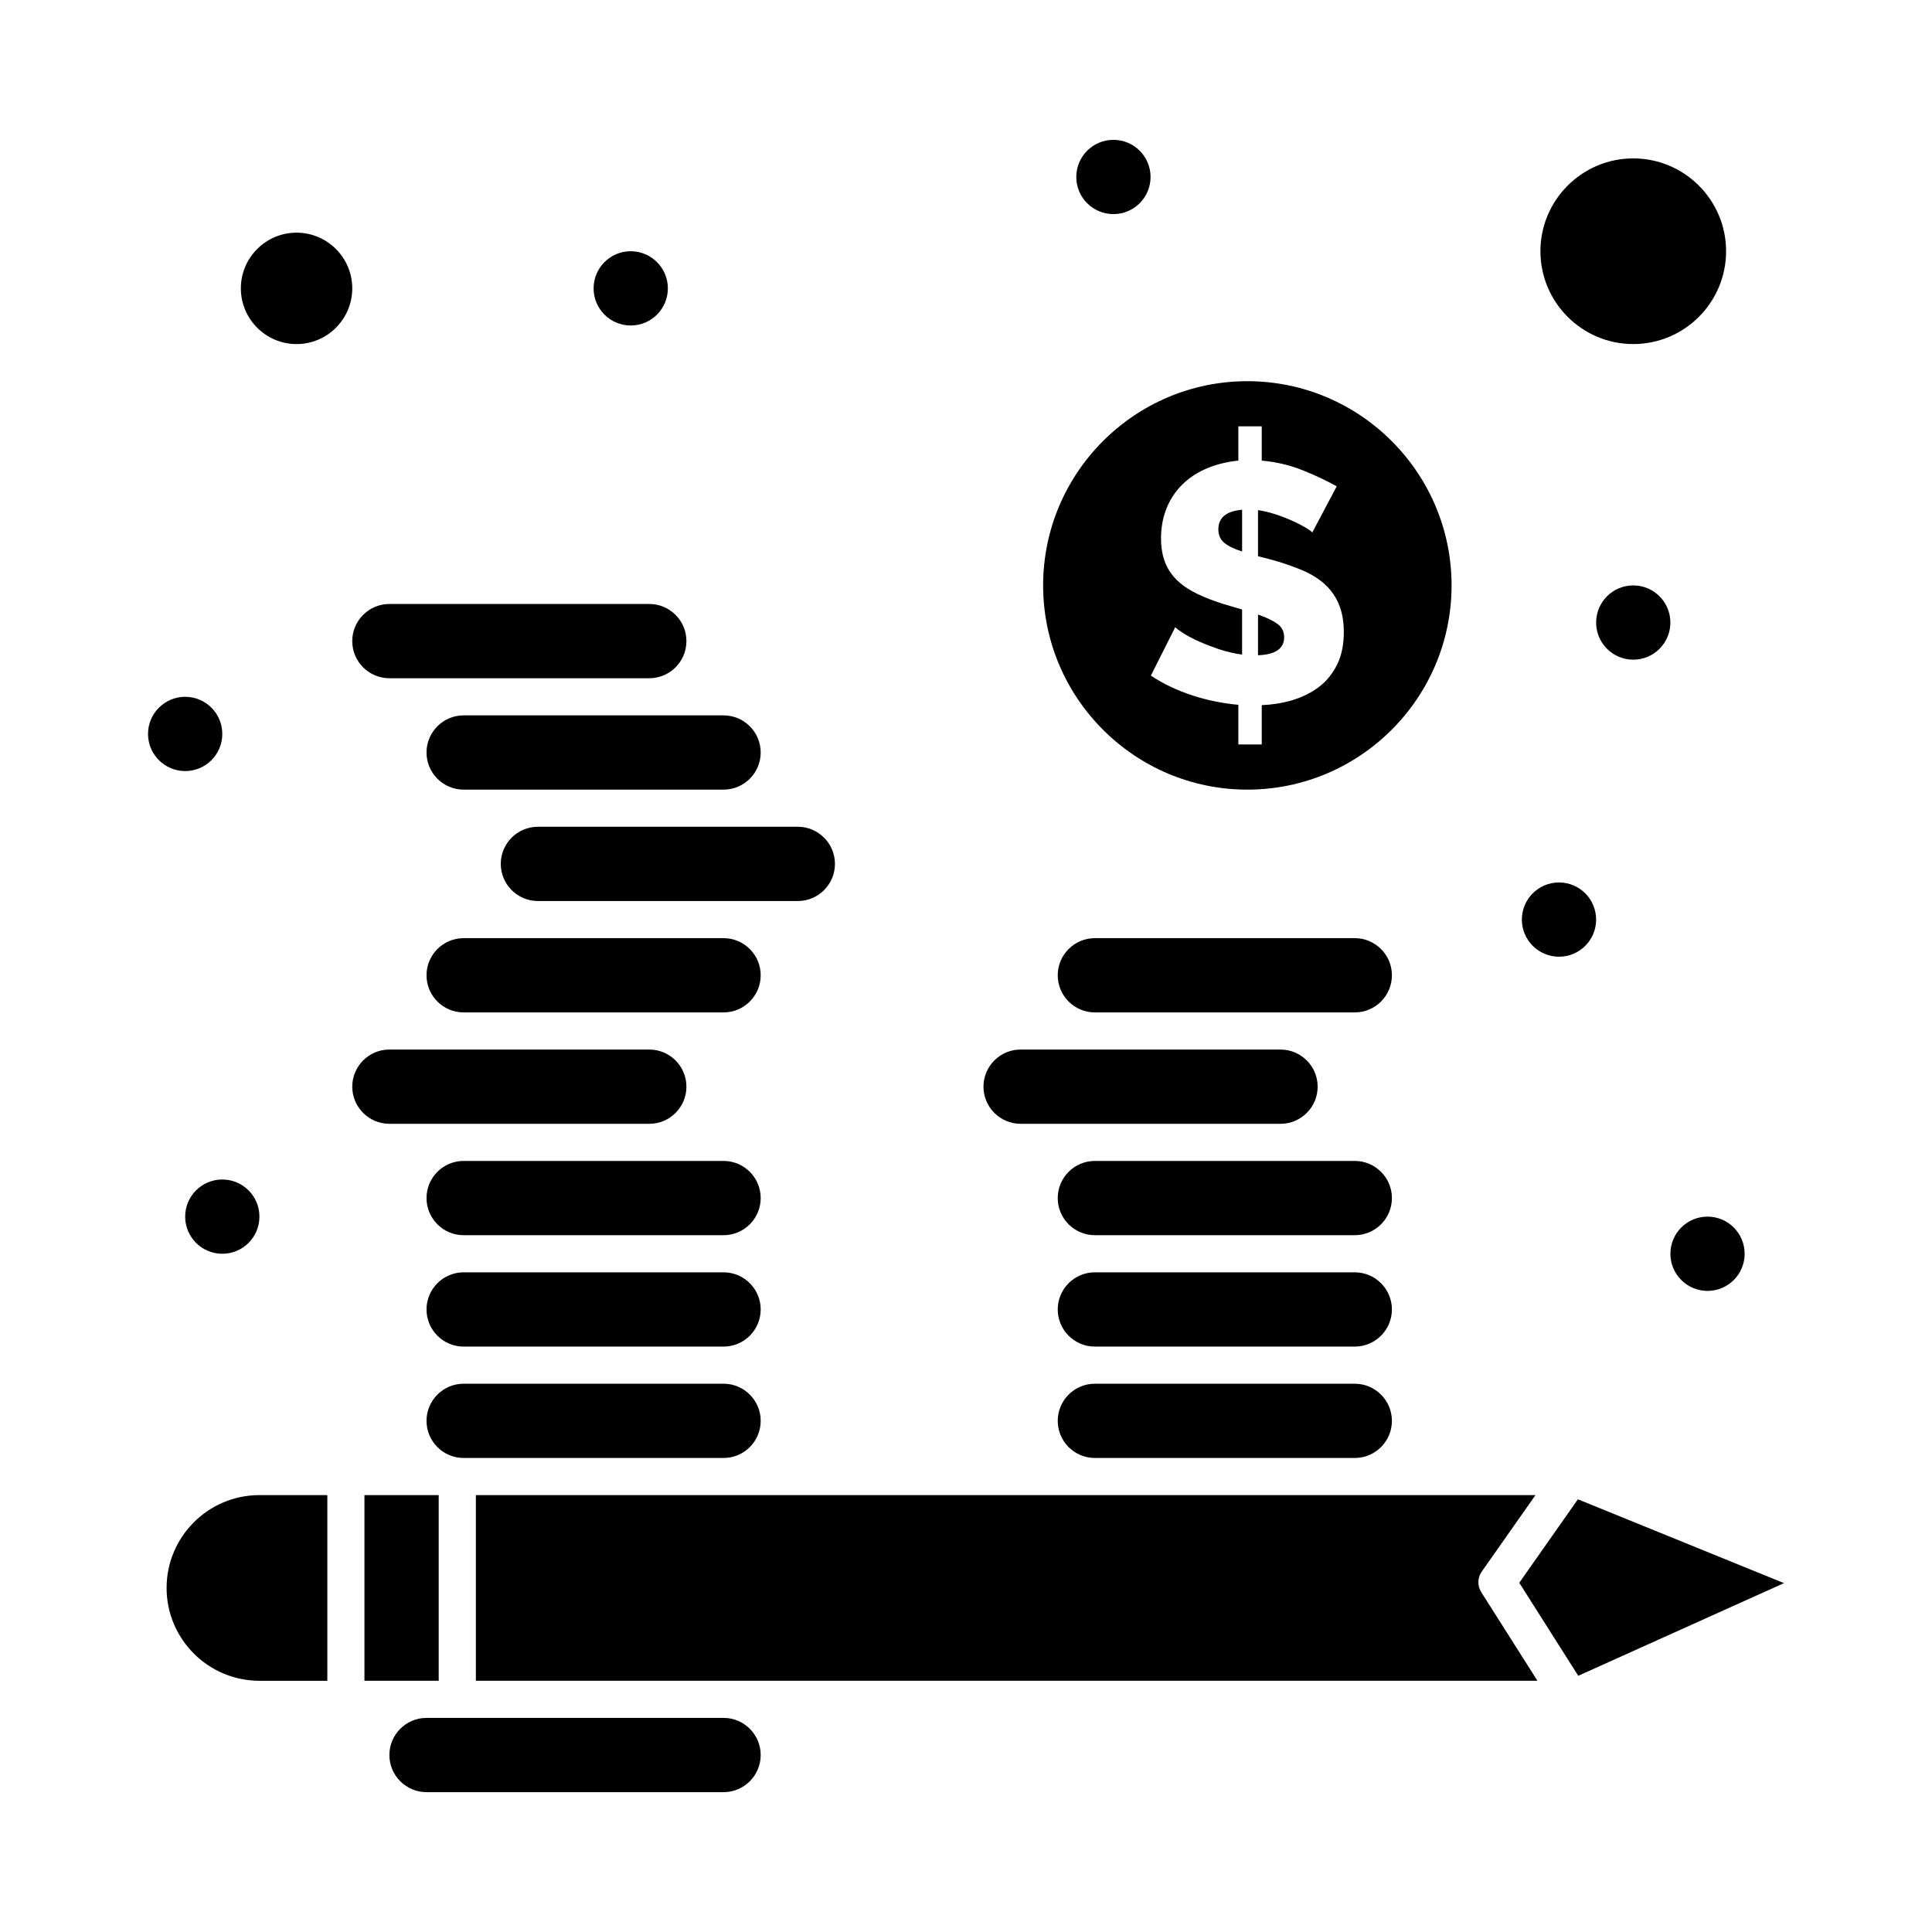
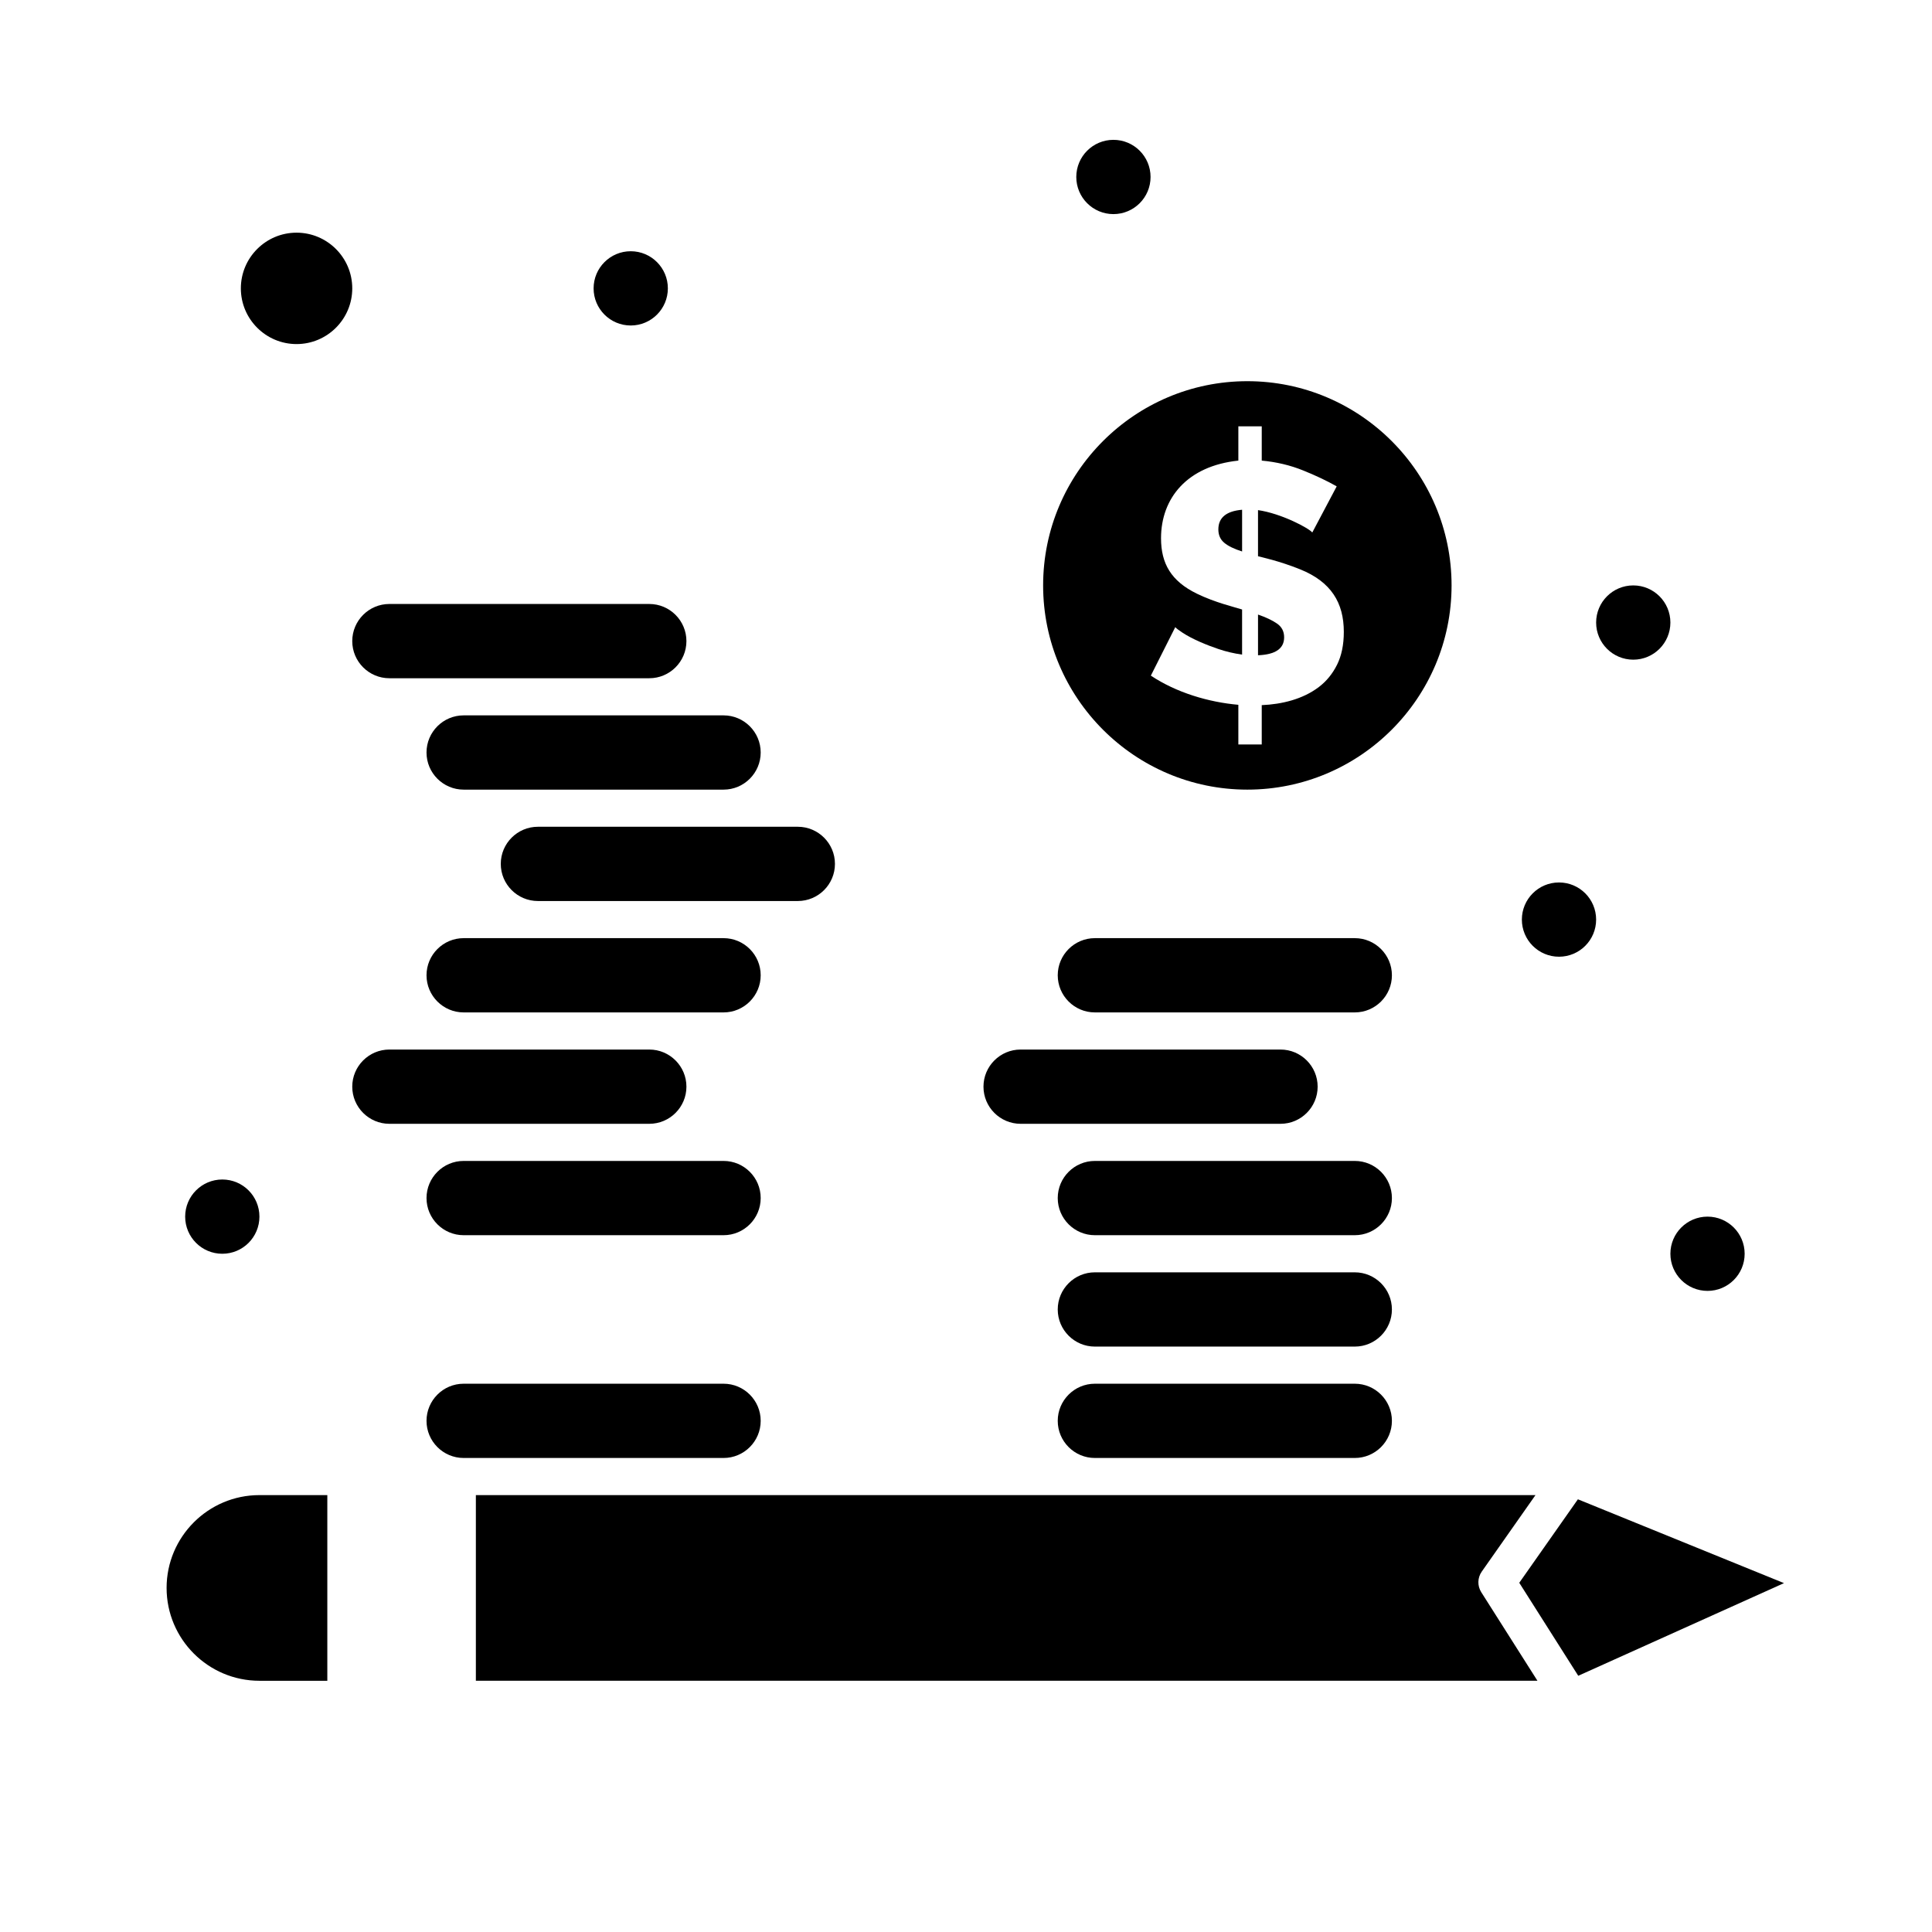
<svg xmlns="http://www.w3.org/2000/svg" fill="#000000" width="800px" height="800px" version="1.1" viewBox="144 144 512 512">
  <g>
    <path d="m503.03 451.66h-68.879c-5.426 0-9.84 4.414-9.84 9.84 0 5.426 4.414 9.84 9.84 9.84h68.879c5.426 0 9.84-4.414 9.84-9.84 0-5.426-4.414-9.84-9.84-9.84z" />
    <path d="m503.03 481.18h-68.879c-5.426 0-9.84 4.414-9.84 9.84s4.414 9.84 9.84 9.84h68.879c5.426 0 9.84-4.414 9.84-9.84s-4.414-9.84-9.84-9.84z" />
    <path d="m503.03 510.7h-68.879c-5.426 0-9.84 4.414-9.84 9.84 0 5.426 4.414 9.84 9.84 9.84h68.879c5.426 0 9.84-4.414 9.84-9.84 0-5.426-4.414-9.84-9.84-9.84z" />
    <path d="m503.03 392.62h-68.879c-5.426 0-9.84 4.414-9.84 9.84s4.414 9.84 9.84 9.84h68.879c5.426 0 9.84-4.414 9.84-9.84s-4.414-9.84-9.84-9.84z" />
    <path d="m335.75 451.66h-68.879c-5.426 0-9.84 4.414-9.84 9.84 0 5.426 4.414 9.84 9.84 9.84h68.879c5.426 0 9.84-4.414 9.84-9.84 0.004-5.426-4.41-9.84-9.84-9.84z" />
    <path d="m414.47 441.82h68.879c5.426 0 9.84-4.414 9.84-9.84 0-5.426-4.414-9.84-9.84-9.84h-68.879c-5.426 0-9.84 4.414-9.84 9.84 0 5.426 4.414 9.84 9.84 9.84z" />
-     <path d="m576.83 235.18c13.566 0 24.602-11.035 24.602-24.602 0-13.566-11.035-24.602-24.602-24.602s-24.602 11.035-24.602 24.602c0.004 13.566 11.039 24.602 24.602 24.602z" />
    <path d="m188.15 564.82c0 13.566 11.035 24.602 24.602 24.602h17.992v-49.199l-17.996-0.004c-13.562 0-24.598 11.035-24.598 24.602z" />
-     <path d="m335.75 481.18h-68.879c-5.426 0-9.84 4.414-9.84 9.84s4.414 9.84 9.84 9.84h68.879c5.426 0 9.84-4.414 9.84-9.84 0.004-5.426-4.41-9.84-9.84-9.84z" />
    <path d="m484.31 312.89c0-1.559-0.629-2.769-1.891-3.641-1.258-0.867-2.938-1.664-5.031-2.383v10.785c4.613-0.176 6.922-1.762 6.922-4.762z" />
    <path d="m222.59 205.66c-8.141 0-14.762 6.621-14.762 14.762s6.621 14.762 14.762 14.762c8.141 0 14.762-6.621 14.762-14.762s-6.621-14.762-14.762-14.762z" />
    <path d="m473.17 279.09c-4.195 0.359-6.293 2.098-6.293 5.211 0 1.5 0.523 2.68 1.574 3.551 1.047 0.871 2.621 1.633 4.719 2.293z" />
    <path d="m474.56 353.26c29.844 0 54.121-24.277 54.121-54.121s-24.277-54.121-54.121-54.121-54.121 24.277-54.121 54.121 24.281 54.121 54.121 54.121zm-13.348-51.918c-6.859-3.328-9.527-8.008-9.527-14.695 0-10.664 6.961-19.168 20.492-20.582v-9.078h6.199v9.078c3.894 0.359 7.551 1.227 10.965 2.606 3.418 1.379 6.383 2.785 8.898 4.223l-6.469 12.223c-0.844-1.113-8.176-5.043-14.383-5.93v12.223c0.715 0.203 5.559 1.211 11.145 3.461 8.227 3.312 11.594 8.867 11.594 16.582 0 3.414-0.602 6.32-1.797 8.719-1.199 2.398-2.801 4.359-4.809 5.887-4.277 3.254-9.84 4.586-15.145 4.809v10.426h-6.199v-10.516c-7.859-0.684-16.426-3.219-23.188-7.731l6.473-12.852c0.238 0.301 0.883 0.797 1.934 1.484 2.637 1.734 6.469 3.297 9.484 4.312 2.035 0.691 4.133 1.184 6.289 1.484v-11.953c-2.043-0.652-7.141-1.836-11.957-4.18z" />
    <path d="m536.68 560.49 14.238-20.273h-280.81v49.199h281.33l-14.887-23.465c-1.066-1.68-1.016-3.836 0.129-5.461z" />
-     <path d="m335.75 599.26h-78.719c-5.426 0-9.84 4.414-9.84 9.84 0 5.426 4.414 9.84 9.84 9.84h78.719c5.426 0 9.84-4.414 9.84-9.84 0.004-5.426-4.41-9.84-9.84-9.84z" />
    <path d="m562.16 541.33-15.539 22.125 15.633 24.645 54.52-24.555z" />
-     <path d="m240.58 540.22h19.68v49.199h-19.68z" />
    <path d="m316.07 441.82c5.426 0 9.84-4.414 9.84-9.84 0-5.426-4.414-9.84-9.84-9.84h-68.879c-5.426 0-9.84 4.414-9.84 9.84 0 5.426 4.414 9.84 9.84 9.84h68.879z" />
    <path d="m247.19 323.74h68.879c5.426 0 9.84-4.414 9.84-9.84 0-5.426-4.414-9.84-9.84-9.84h-68.879c-5.426 0-9.84 4.414-9.84 9.84 0 5.426 4.414 9.84 9.84 9.84z" />
    <path d="m266.87 333.58c-5.426 0-9.84 4.414-9.84 9.84s4.414 9.84 9.84 9.84h68.879c5.426 0 9.84-4.414 9.84-9.84s-4.414-9.84-9.84-9.84h-68.879z" />
    <path d="m335.75 392.62h-68.879c-5.426 0-9.84 4.414-9.84 9.84s4.414 9.84 9.84 9.84h68.879c5.426 0 9.84-4.414 9.84-9.84 0.004-5.426-4.41-9.84-9.84-9.84z" />
    <path d="m335.75 510.7h-68.879c-5.426 0-9.84 4.414-9.84 9.84 0 5.426 4.414 9.84 9.84 9.84h68.879c5.426 0 9.84-4.414 9.84-9.84 0.004-5.426-4.41-9.84-9.84-9.84z" />
    <path d="m286.55 363.1c-5.426 0-9.84 4.414-9.84 9.84s4.414 9.84 9.84 9.84h68.879c5.426 0 9.84-4.414 9.84-9.84s-4.414-9.84-9.84-9.84h-68.879z" />
    <path d="m448.91 190.9c0 5.434-4.406 9.84-9.844 9.84-5.434 0-9.84-4.406-9.84-9.84 0-5.438 4.406-9.84 9.84-9.84 5.438 0 9.844 4.402 9.844 9.84" />
    <path d="m320.99 220.42c0 5.434-4.406 9.84-9.84 9.84-5.434 0-9.84-4.406-9.84-9.84 0-5.434 4.406-9.84 9.84-9.84 5.434 0 9.84 4.406 9.84 9.84" />
    <path d="m576.83 299.14c-5.434 0-9.84 4.406-9.84 9.84 0 5.434 4.41 9.84 9.84 9.84 5.434 0 9.84-4.406 9.84-9.84 0-5.434-4.406-9.84-9.84-9.84z" />
    <path d="m557.15 397.54c5.434 0 9.84-4.406 9.84-9.84 0-5.434-4.406-9.84-9.84-9.84-5.434 0-9.84 4.406-9.84 9.84 0 5.434 4.41 9.84 9.84 9.84z" />
    <path d="m586.67 476.26c0 5.434 4.41 9.84 9.84 9.84 5.434 0 9.84-4.406 9.84-9.84 0-5.434-4.406-9.84-9.84-9.84-5.43 0-9.84 4.406-9.84 9.84z" />
-     <path d="m202.91 338.5c0 5.438-4.402 9.84-9.84 9.84-5.434 0-9.84-4.402-9.84-9.84 0-5.434 4.406-9.84 9.84-9.84 5.438 0 9.84 4.406 9.84 9.84" />
    <path d="m212.75 466.42c0 5.434-4.402 9.84-9.84 9.84-5.434 0-9.84-4.406-9.84-9.84 0-5.434 4.406-9.84 9.84-9.84 5.438 0 9.84 4.406 9.84 9.84" />
  </g>
</svg>